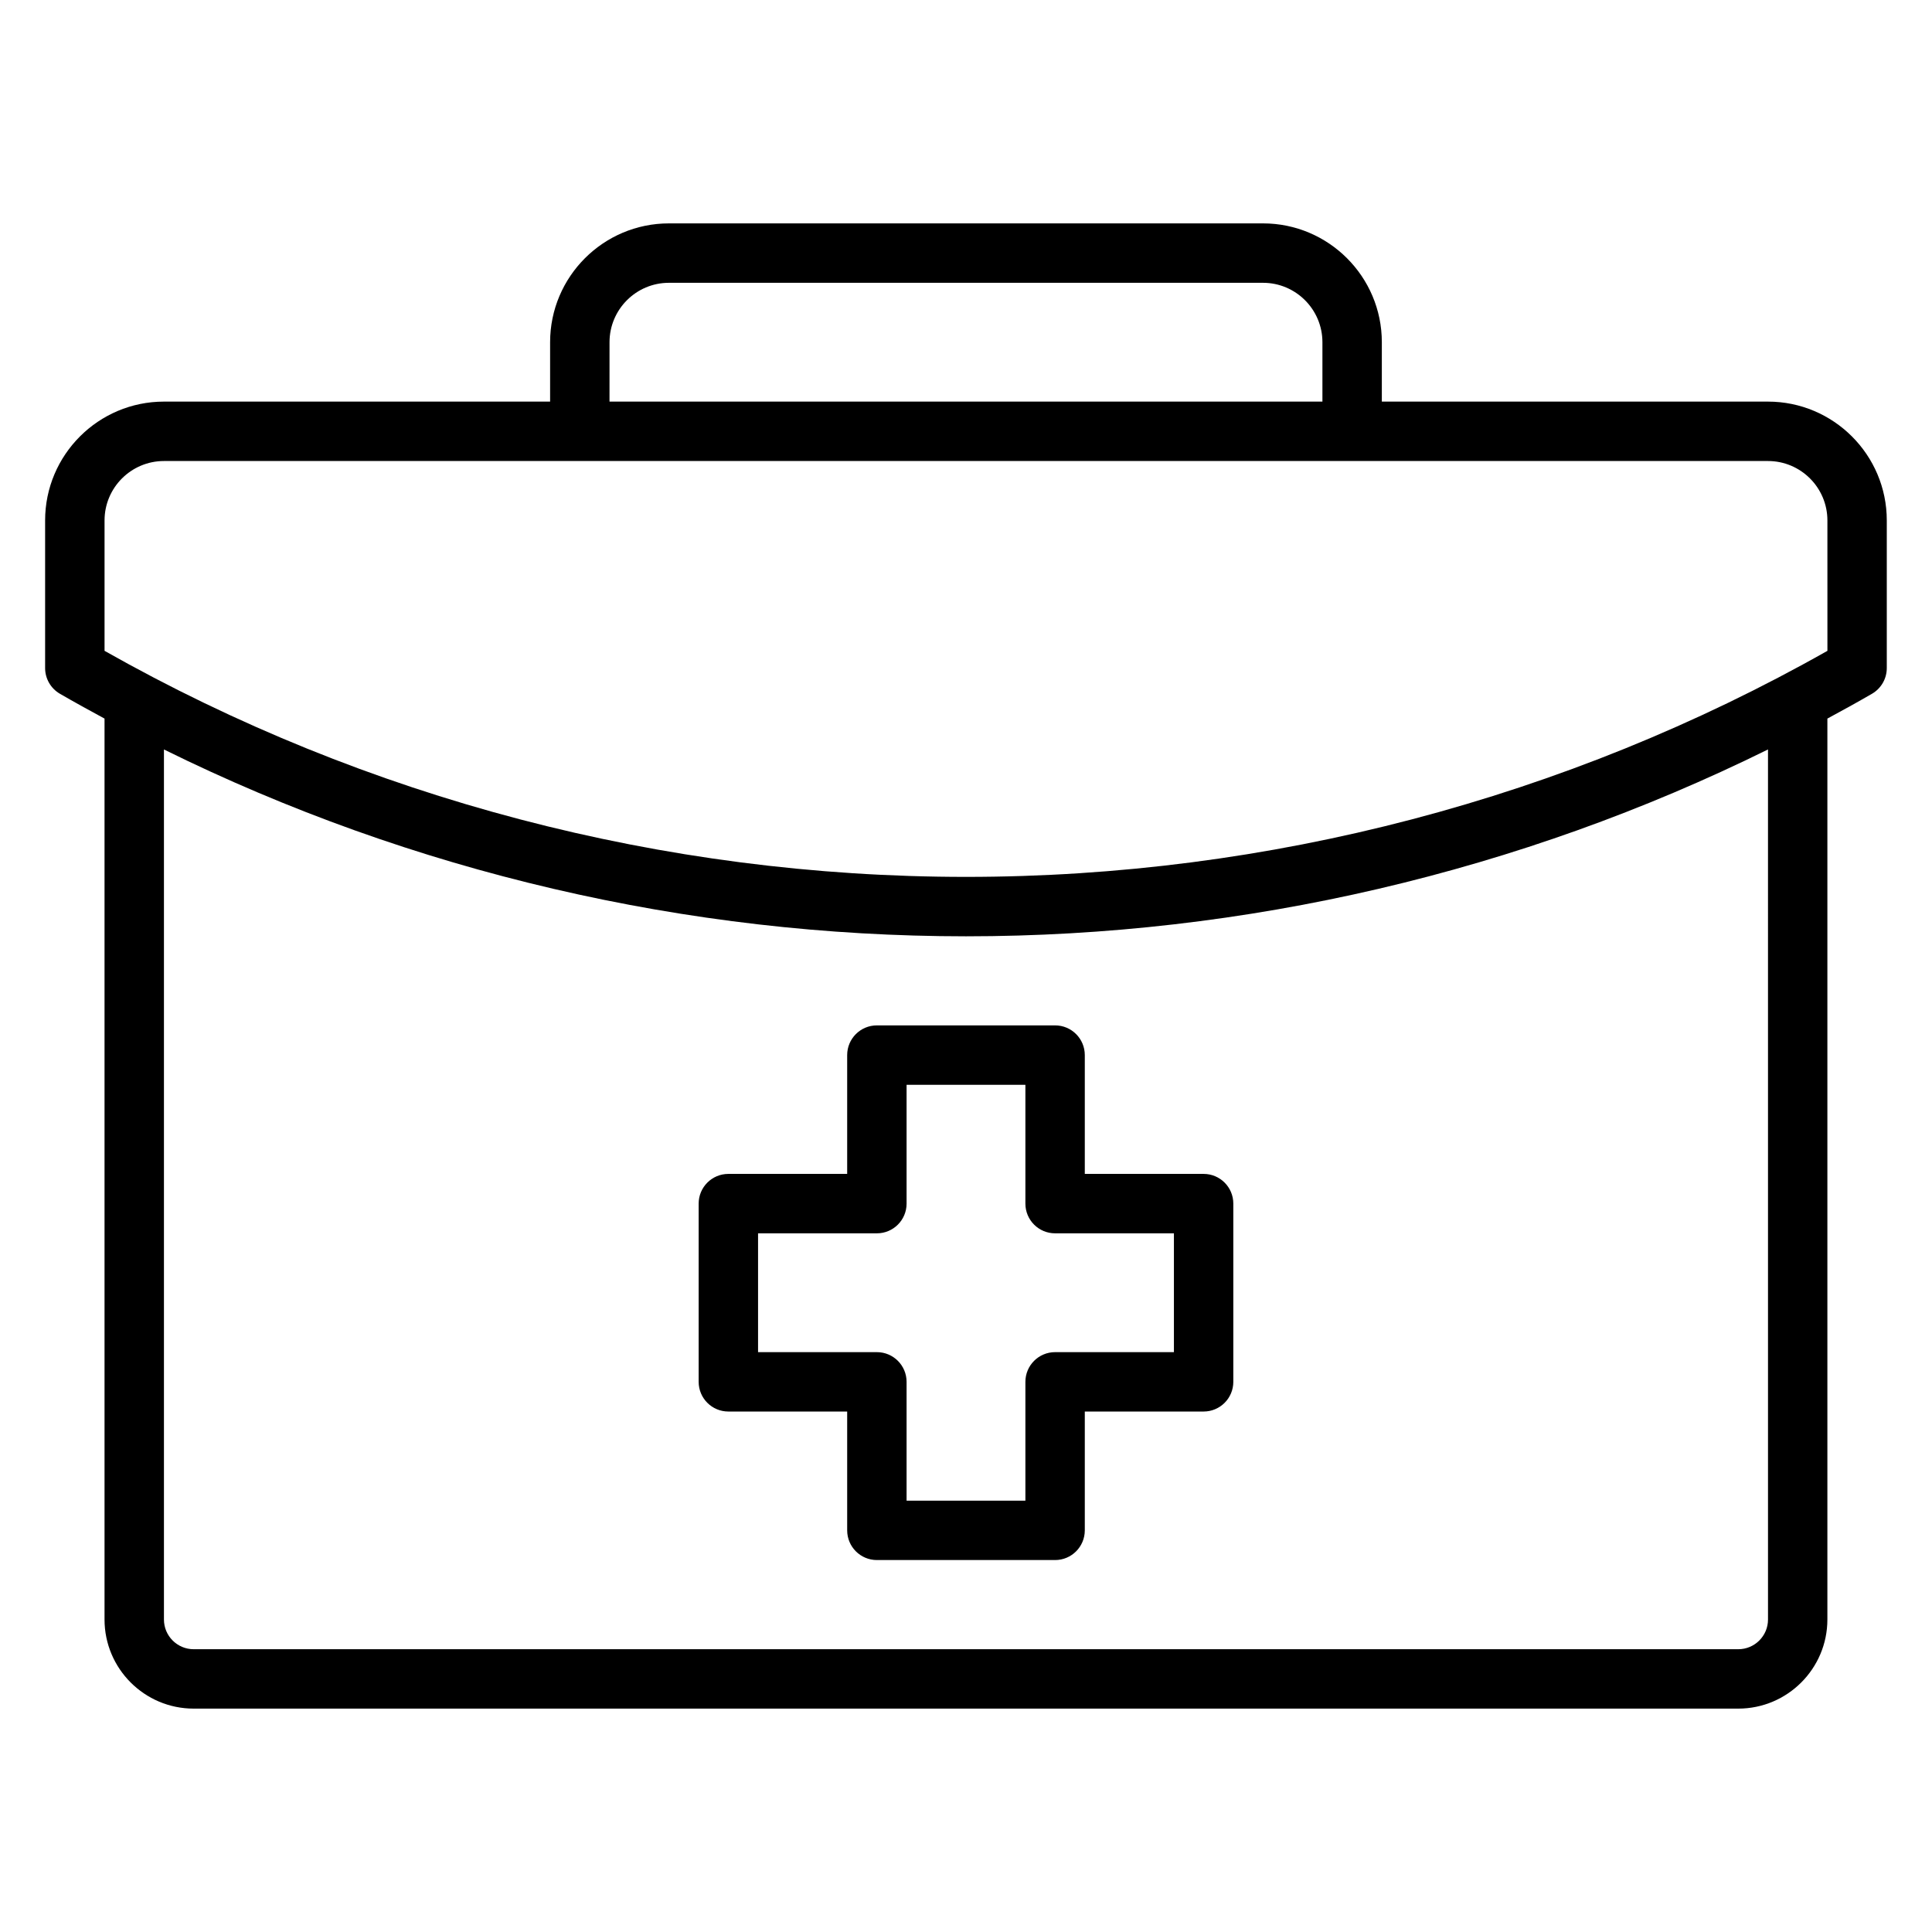
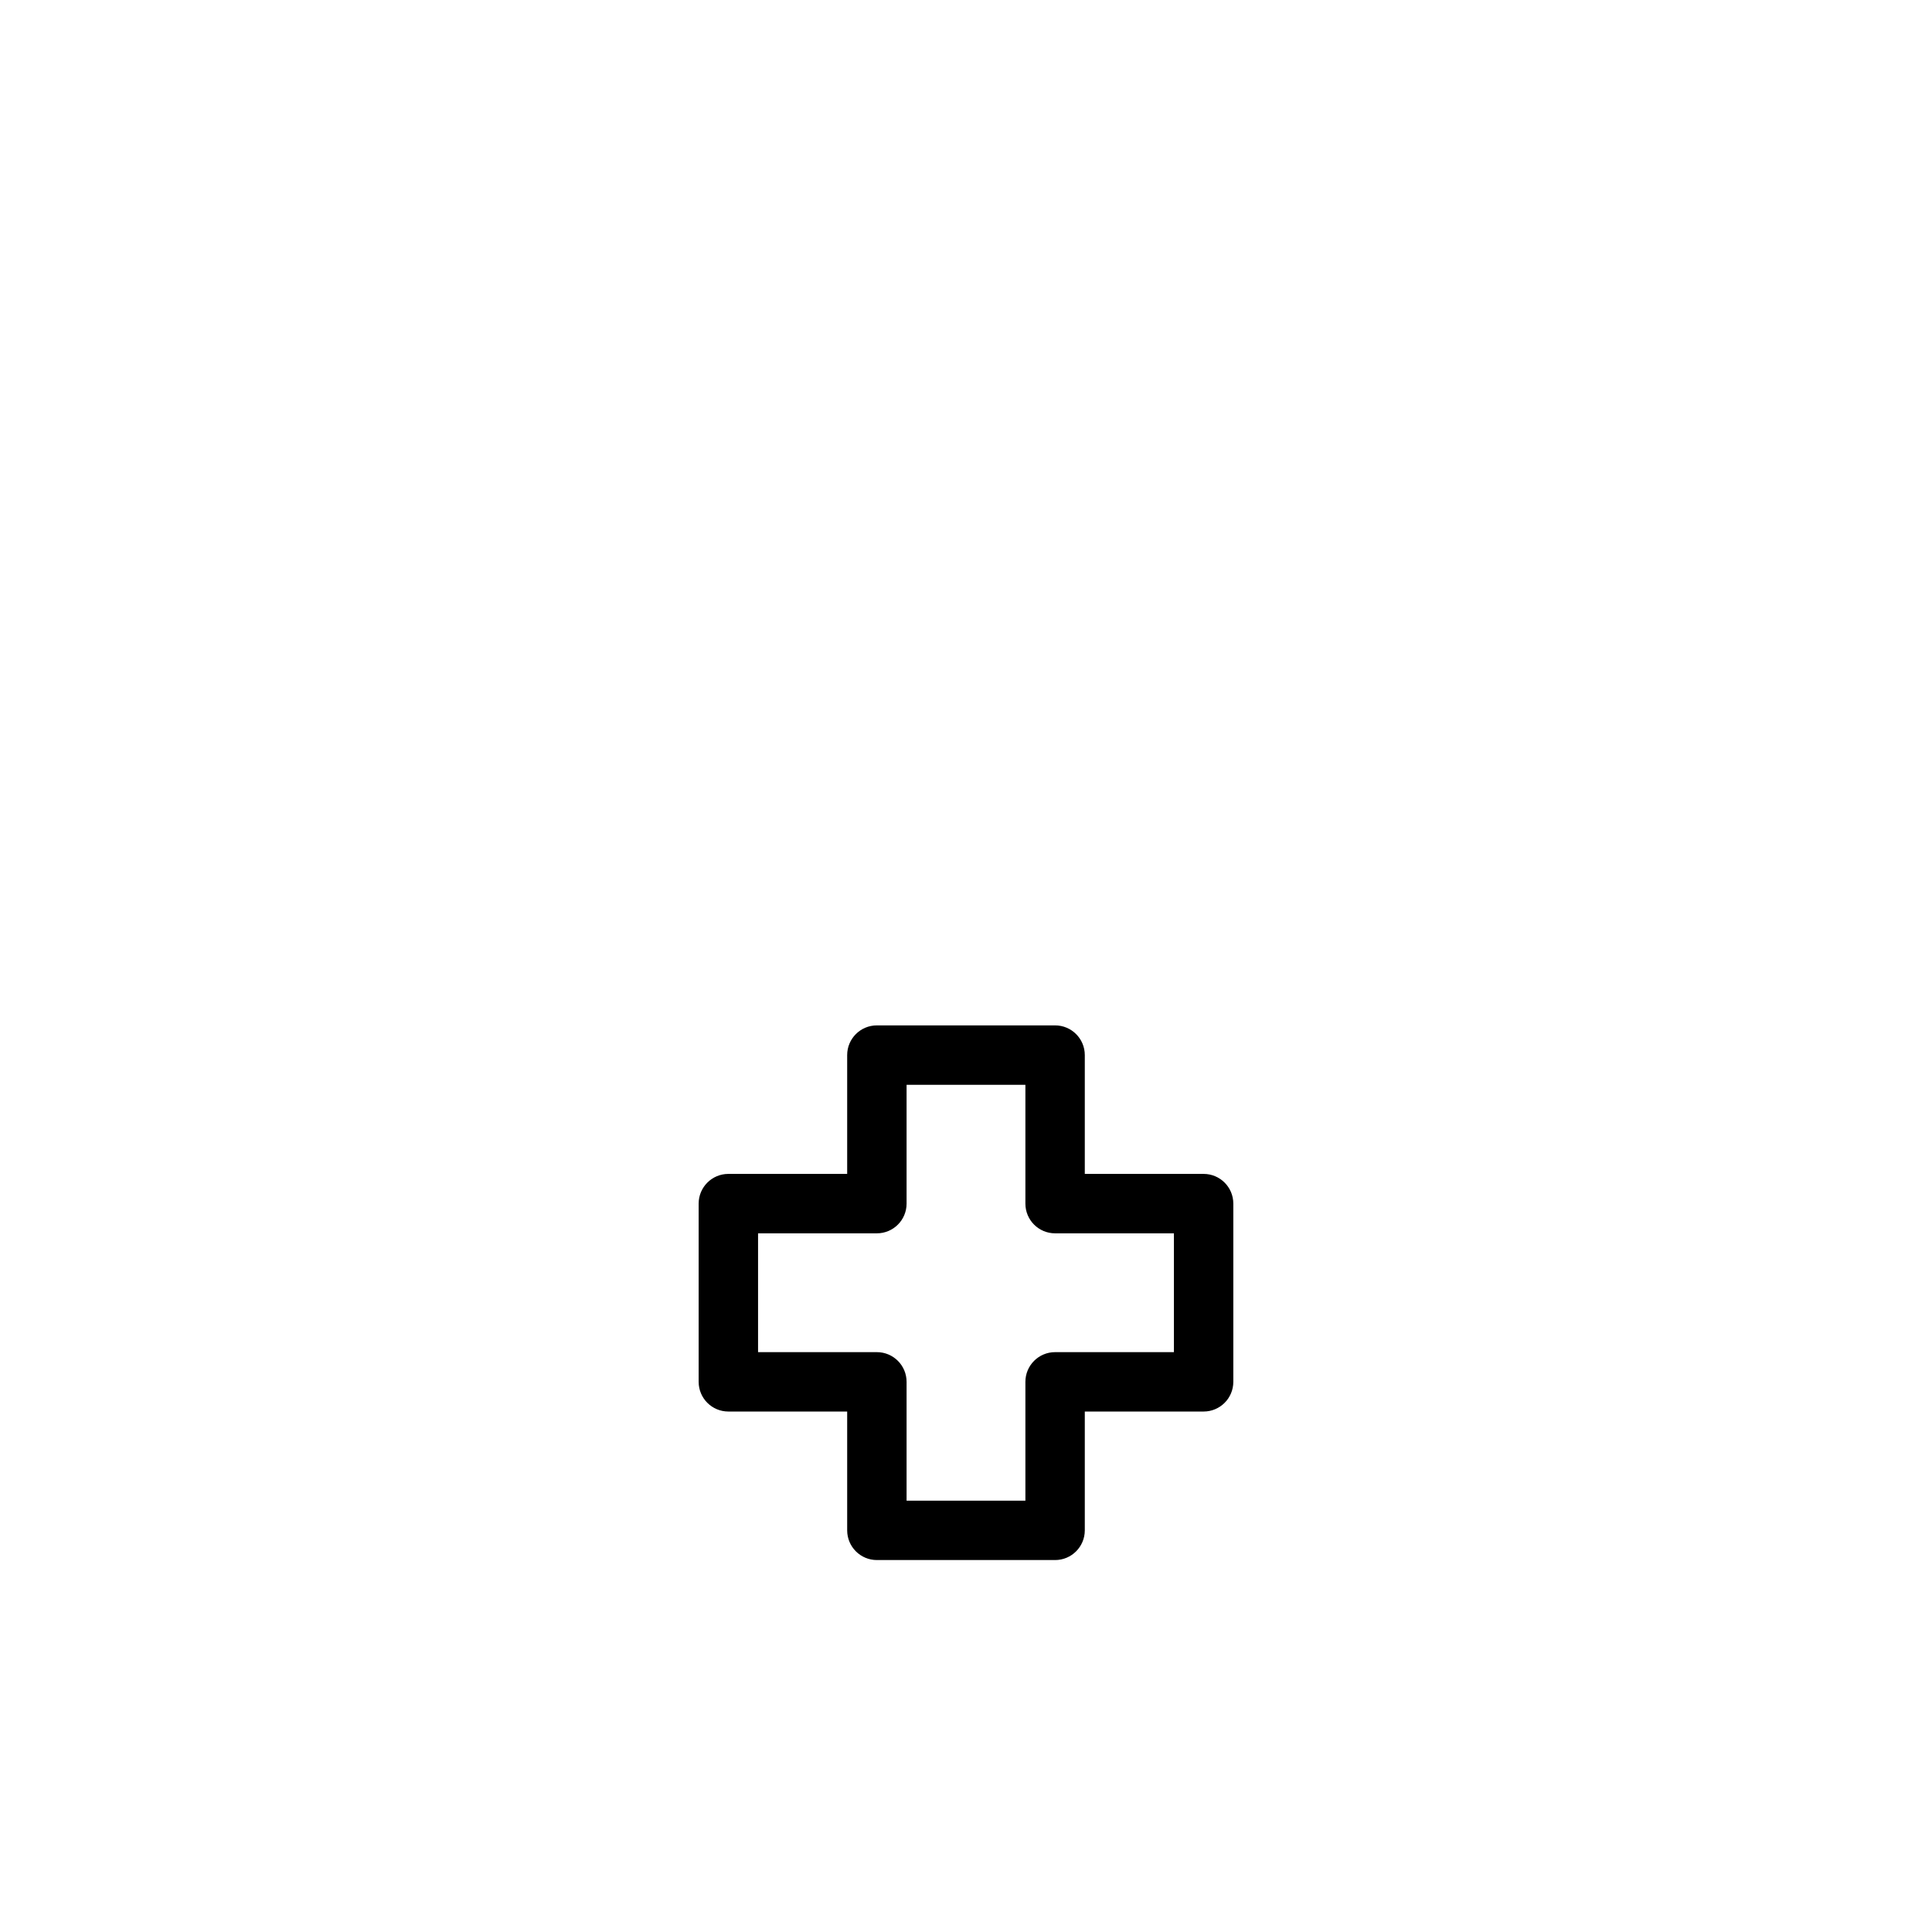
<svg xmlns="http://www.w3.org/2000/svg" fill="#000000" width="800px" height="800px" version="1.1" viewBox="144 144 512 512">
  <g>
-     <path d="m612.54 250.43h-102.34v-15.742c0-17.367-14.121-31.488-31.488-31.488h-157.44c-17.367 0-31.488 14.121-31.488 31.488v15.742h-102.34c-17.367 0-31.488 14.121-31.488 31.488v39.125c0 2.809 1.496 5.406 3.93 6.816 3.902 2.258 7.856 4.434 11.816 6.574v238.75c0 13.02 10.598 23.617 23.617 23.617h409.34c13.02 0 23.617-10.598 23.617-23.617v-238.75c3.961-2.141 7.91-4.312 11.816-6.574 2.43-1.41 3.926-4.008 3.926-6.816v-39.125c0-17.367-14.121-31.488-31.488-31.488zm-307.01-15.742c0-8.684 7.062-15.742 15.742-15.742h157.44c8.684 0 15.742 7.062 15.742 15.742v15.742h-188.93zm307.01 338.5c0 4.344-3.535 7.871-7.871 7.871h-409.35c-4.336 0-7.871-3.527-7.871-7.871v-230.57c65.762 32.461 138.62 49.512 212.55 49.512s146.78-17.051 212.54-49.516zm15.746-256.71c-69.324 39.203-148.15 59.906-228.29 59.906s-158.97-20.703-228.29-59.906v-34.559c0-8.684 7.062-15.742 15.742-15.742h425.09c8.684 0 15.742 7.062 15.742 15.742z" />
    <path d="m368.51 423.61v31.488h-31.488c-4.344 0-7.871 3.519-7.871 7.871v47.23c0 4.352 3.527 7.871 7.871 7.871h31.488v31.488c0 4.352 3.527 7.871 7.871 7.871h47.23c4.344 0 7.871-3.519 7.871-7.871v-31.488h31.488c4.344 0 7.871-3.519 7.871-7.871v-47.23c0-4.352-3.527-7.871-7.871-7.871h-31.488v-31.488c0-4.352-3.527-7.871-7.871-7.871h-47.23c-4.348 0-7.871 3.519-7.871 7.871zm15.742 39.363v-31.488h31.488v31.488c0 4.352 3.527 7.871 7.871 7.871h31.488v31.488h-31.488c-4.344 0-7.871 3.519-7.871 7.871v31.488h-31.488v-31.488c0-4.352-3.527-7.871-7.871-7.871h-31.488v-31.488h31.488c4.344 0 7.871-3.519 7.871-7.871z" />
  </g>
</svg>